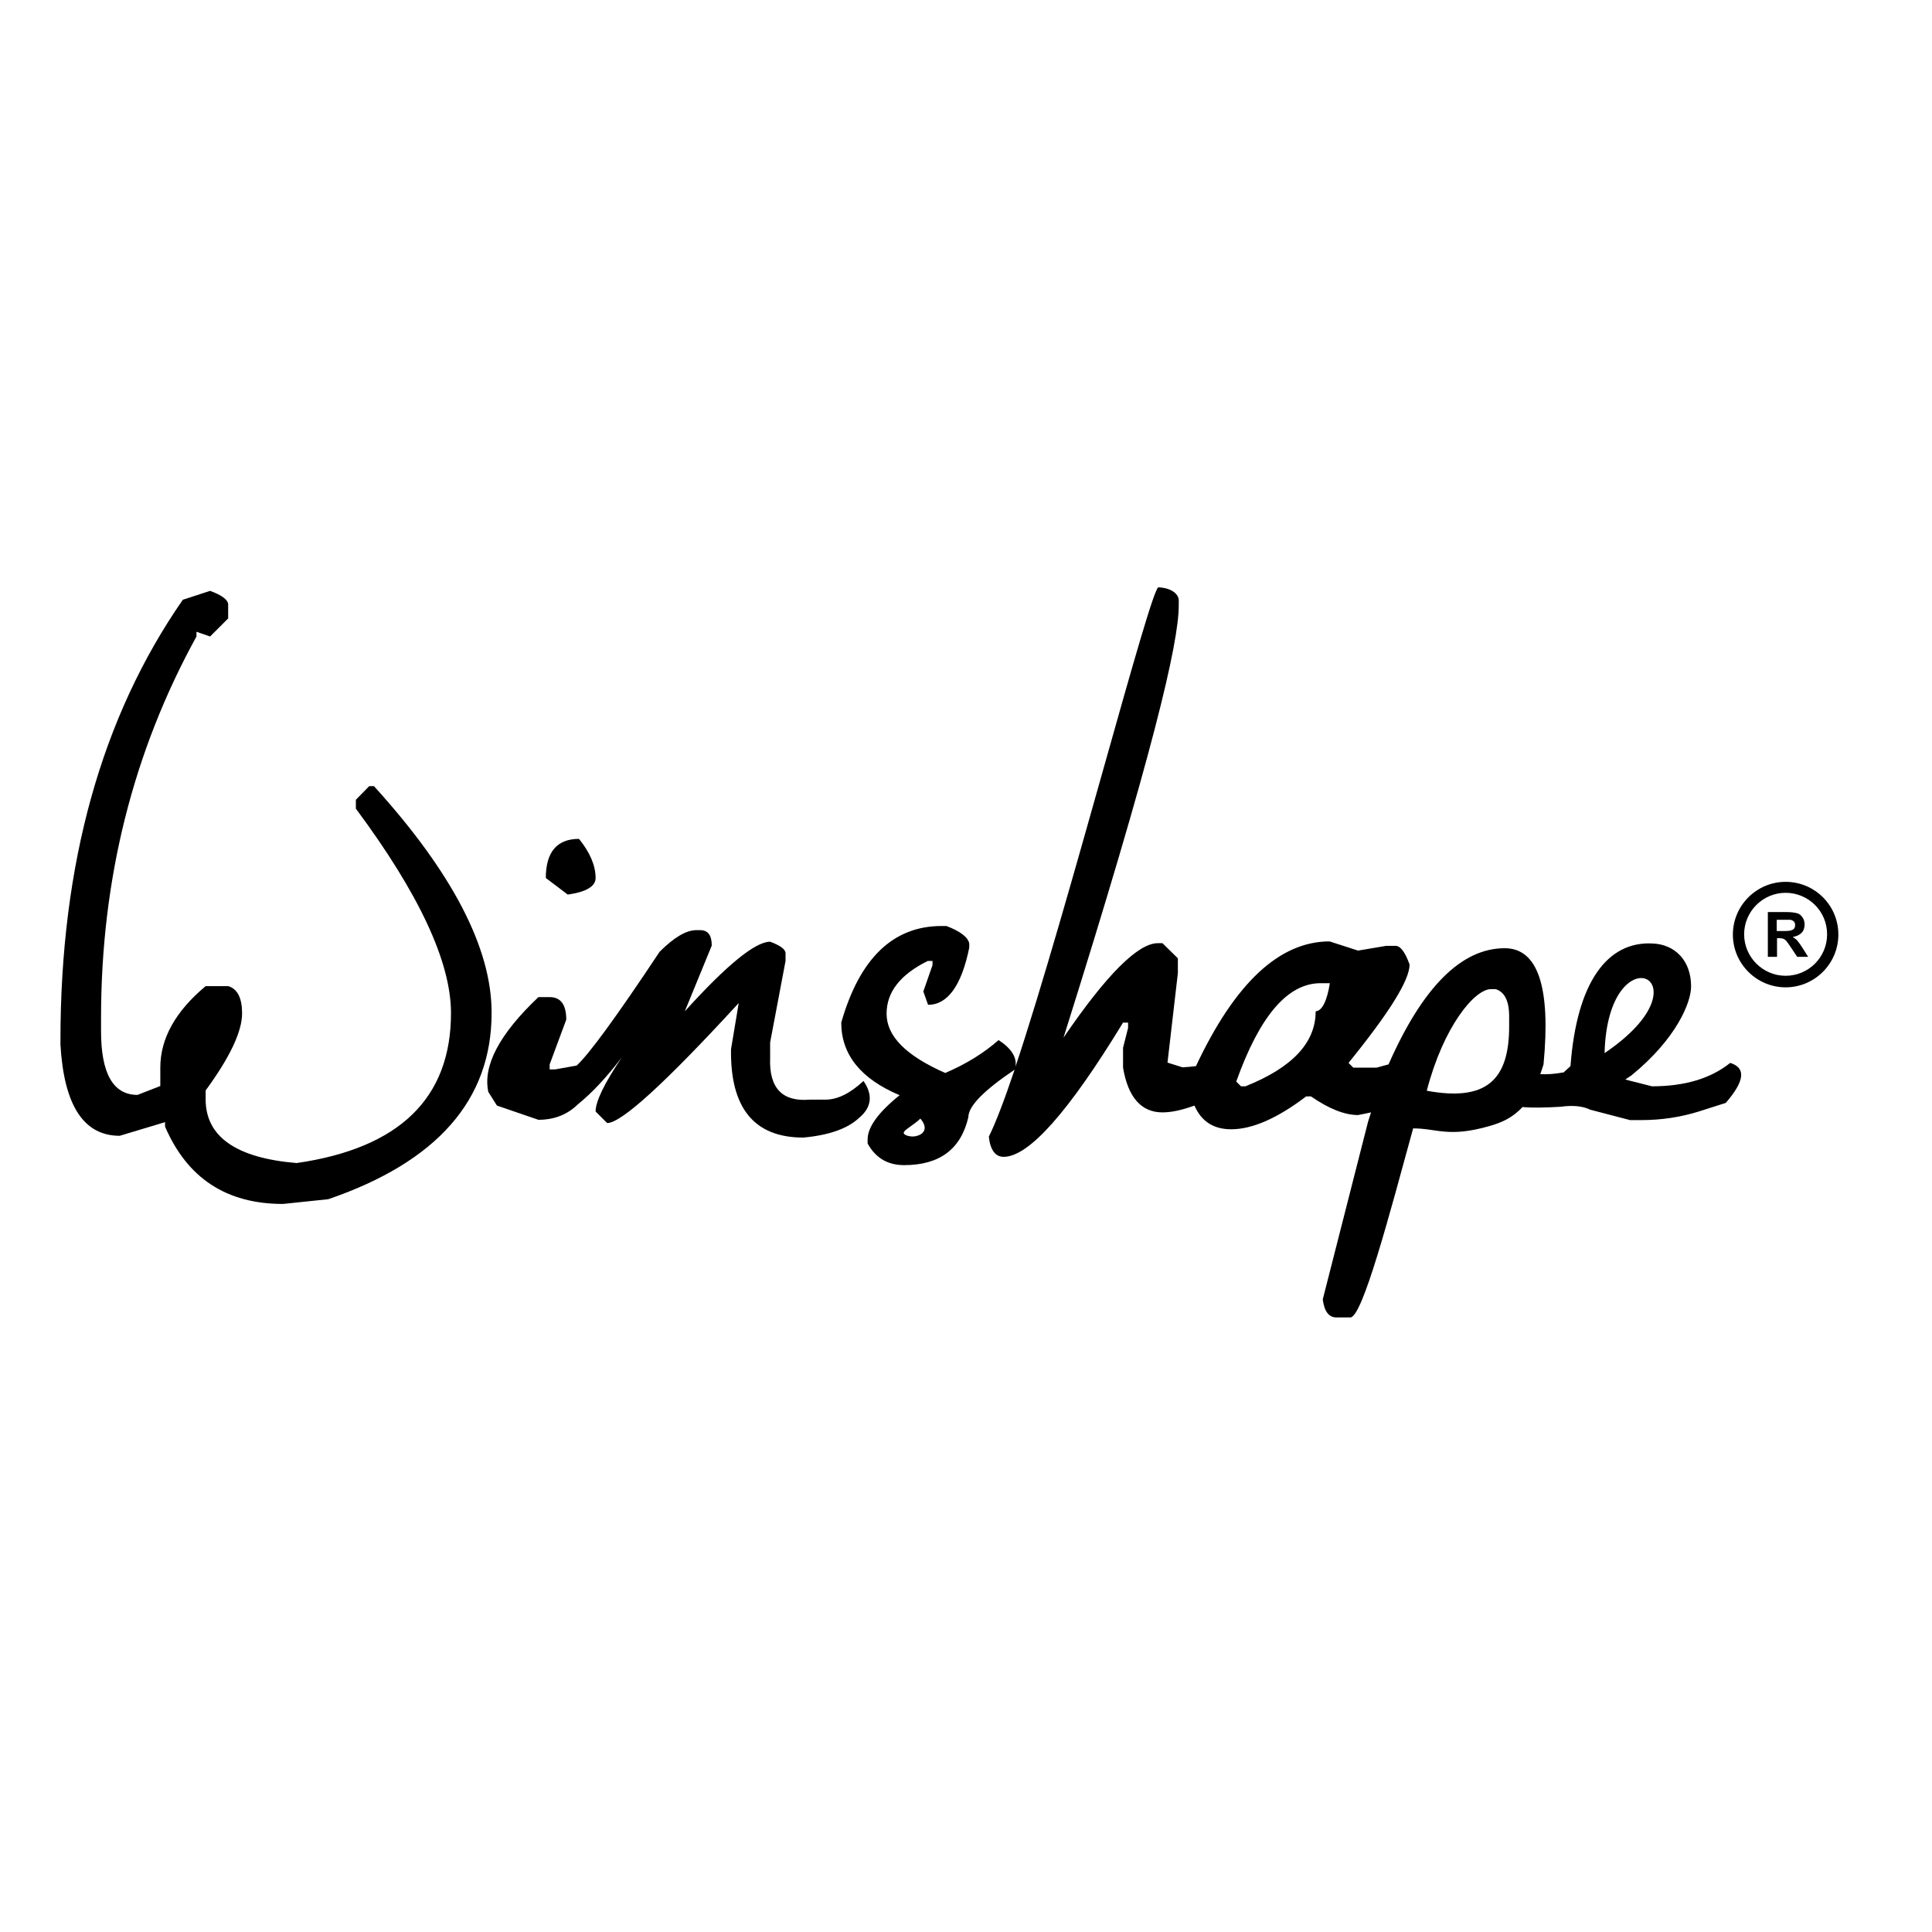
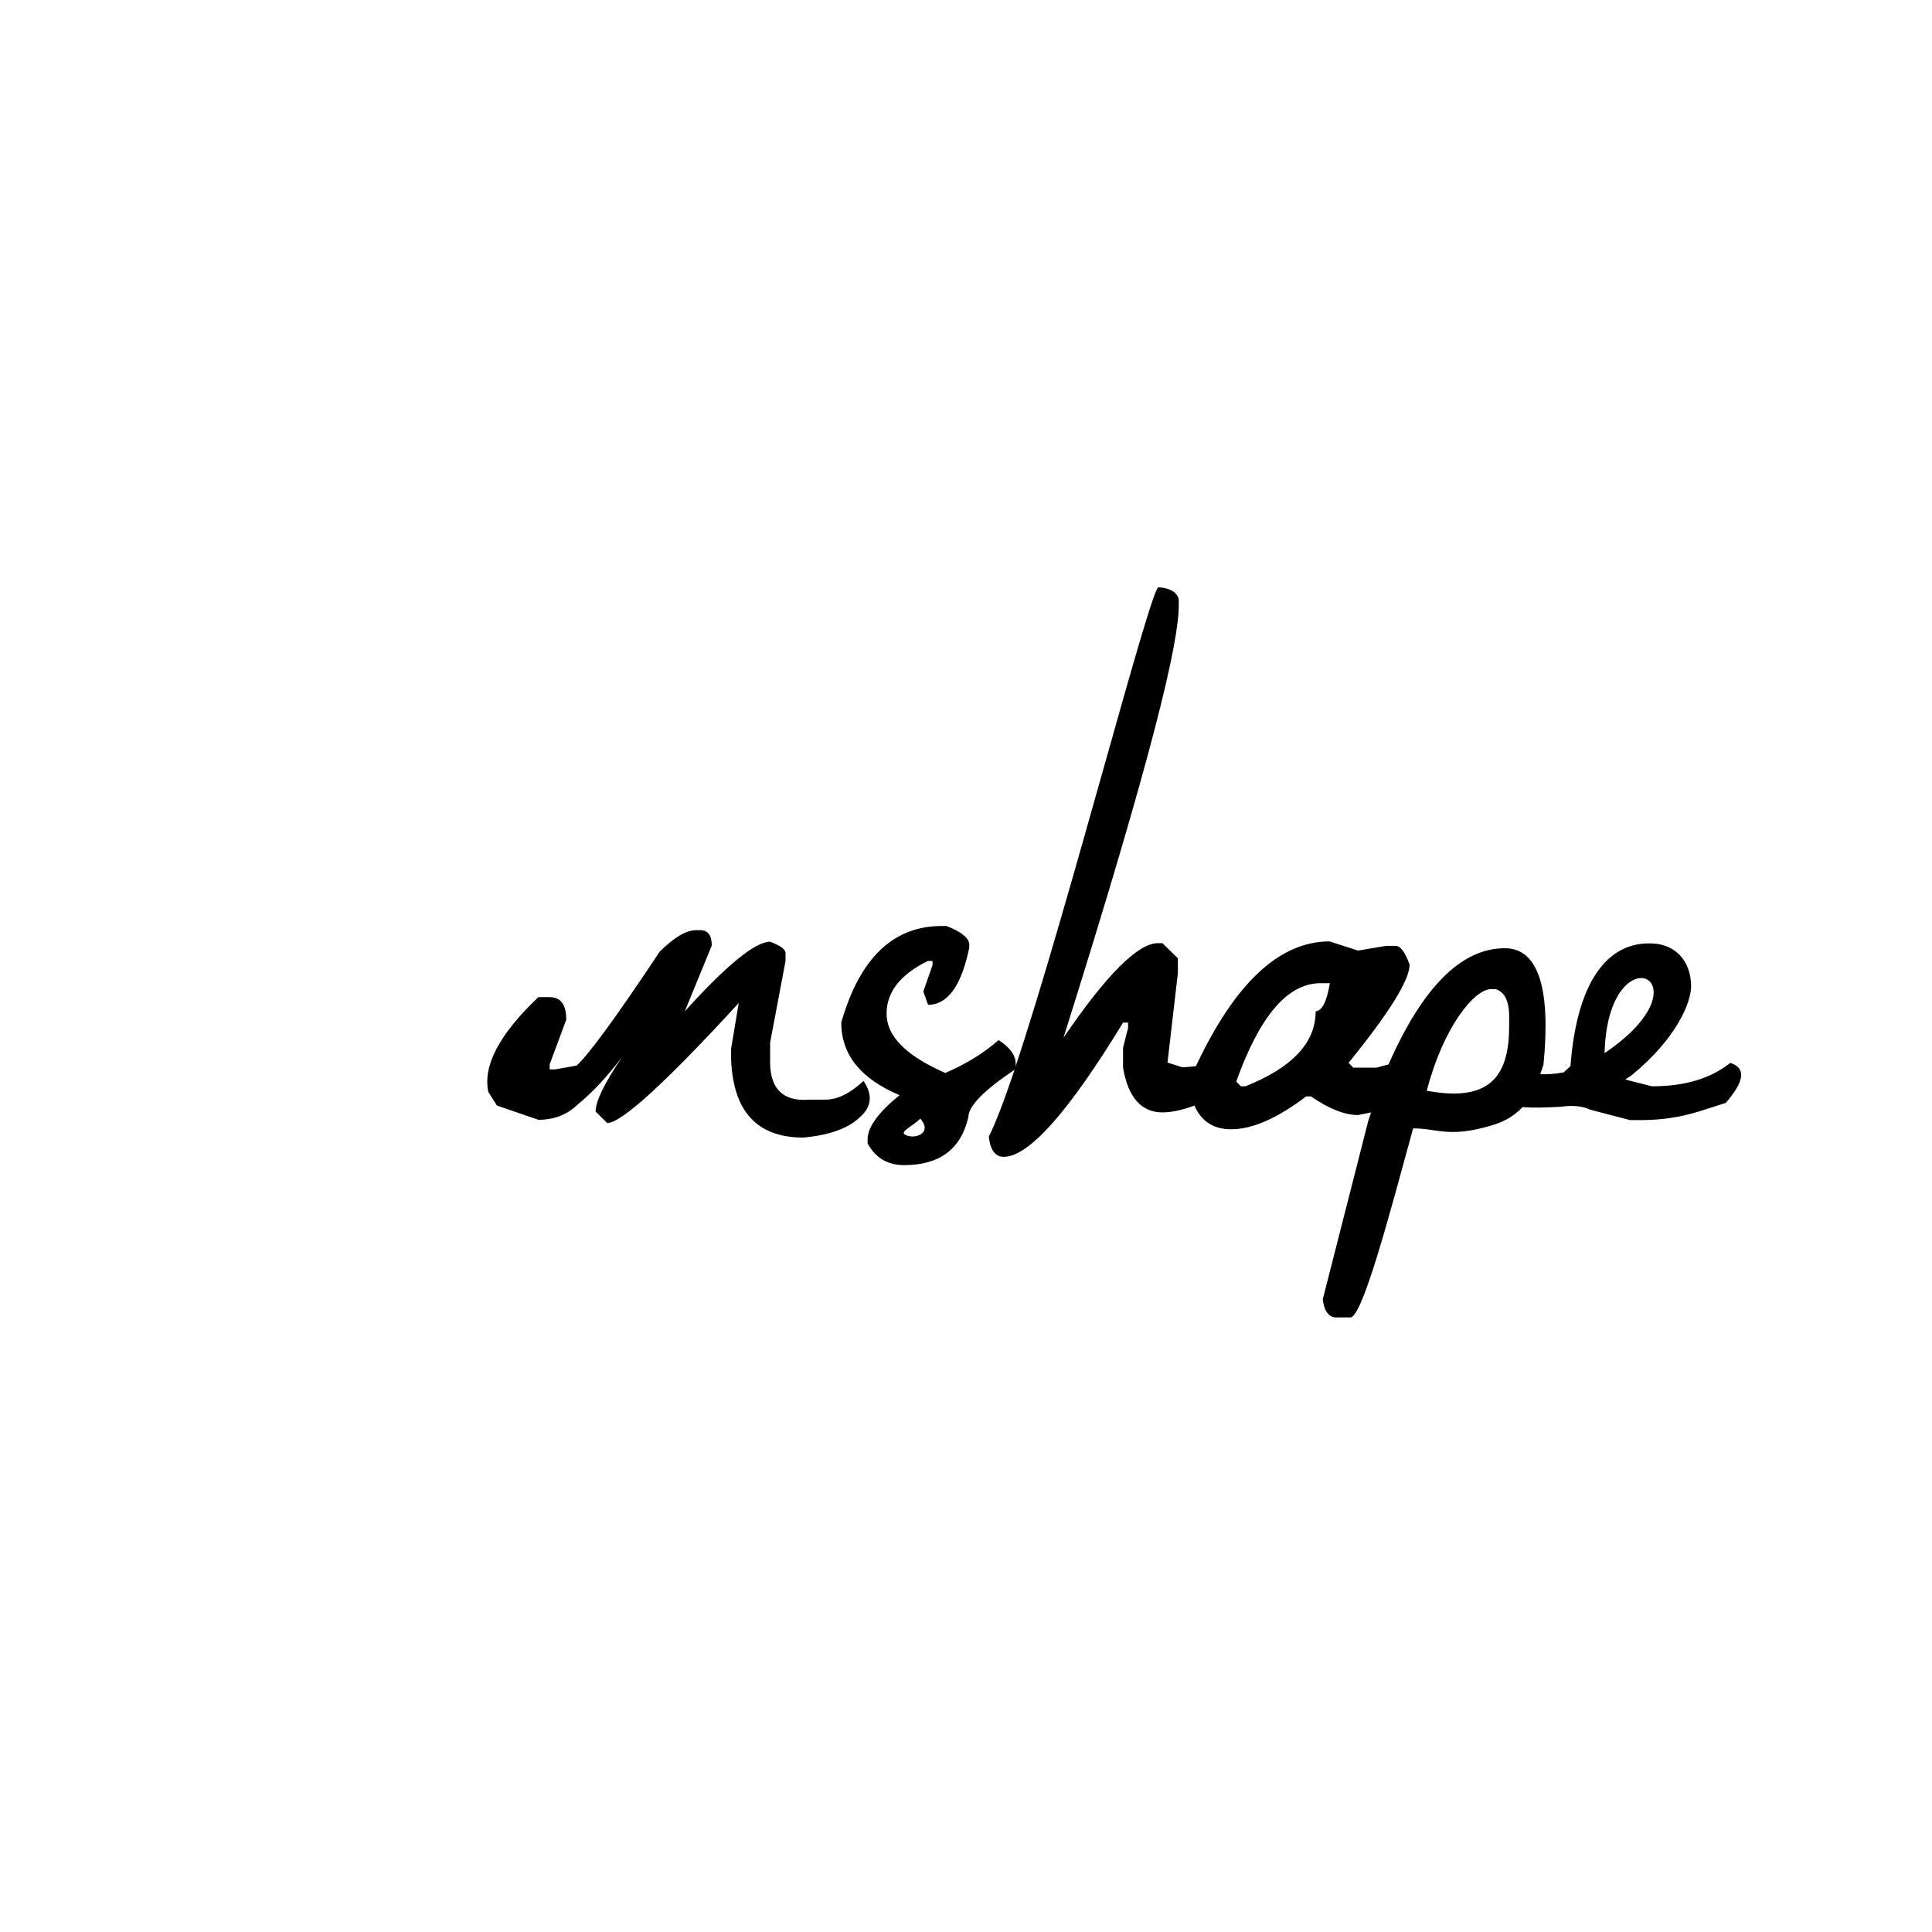
<svg xmlns="http://www.w3.org/2000/svg" version="1.1" id="layer" x="0px" y="0px" viewBox="0 0 652 652" style="enable-background:new 0 0 652 652;" xml:space="preserve">
  <g>
    <path d="M583.9,358.7c-6.6,5.3-15.4,7.9-26.4,7.9l-7.5-1.9l-1.5-0.4l2.1-1.4c15.3-12.5,20.1-24.7,20.1-30c0-8.8-5.5-14.2-13-14.5   c-15.3-0.8-25.6,13.1-27.7,41.4l-1,0.9l-1.3,1.2c-3.3,0.6-5.8,0.7-7.9,0.6c0.4-1,0.7-2.1,1.1-3.3c2.5-26.1-1.9-39.2-13.1-39.2   c-14.6,0-27.7,13.1-39.2,39.2c-1.2,0.3-2.5,0.7-4,1.1h-7.9l-1.6-1.6c13.7-16.9,20.6-27.9,20.6-33.2c-1.5-4.2-3.1-6.3-4.7-6.3h-3.2   l-9.5,1.6l-9.6-3.1c-16.9,0-31.9,14-45.1,42.1c-1.6,0.2-3.1,0.3-4.5,0.4l-5.1-1.6l3.5-30.2v-5l-5.2-5.1h-1.6   c-6.6,0-17.3,10.6-31.8,31.9c30.1-95.6,38.9-133.1,38.9-145.9v-1.7c0-1.7-1.8-4.1-6.8-4.4c-2.4-1.2-30.6,108.7-48.3,161.8   c0.5-3.2-1.4-6.2-5.7-9c-5,4.4-11,8.1-18,11.1c-13.2-5.8-19.8-12.4-19.8-20c0-7.3,4.6-13.2,13.9-17.8h1.6v1.4l-3.1,8.9l1.6,4.5   c6.6,0,11.3-6.5,13.9-19.3v-1.4c-0.4-2.1-3-4.1-7.7-5.9h-1.6c-16.4,0-27.7,10.9-33.9,32.6c0,10.8,6.6,19,19.7,24.5   c-7.2,5.8-10.8,10.8-10.8,14.9v1.4c2.7,4.9,6.8,7.3,12.3,7.3c12,0,19.2-5.4,21.7-16.2c0-3.7,5.2-9,15.6-16   c-3.4,10.1-6.4,18-8.7,22.6c0.5,4.5,2.2,6.8,5,6.8c8.5,0,21.9-15.1,40.3-45.3h1.7v1.8l-1.7,6.7v6.7c1.7,10.1,6.2,15.1,13.3,15.1   c3.1,0,6.7-0.8,10.8-2.3c2.3,5.3,6.4,8,12.4,8c7.1,0,15.6-3.7,25.3-11.1h1.6c6.1,4.2,11.4,6.3,15.9,6.3c1.6-0.3,3-0.6,4.4-0.9   l-1,3.1l-15.3,60c0.5,4.1,2.1,6.1,4.6,6.1h4.7c4.1,0,13.3-35,21.2-63.8c8.1,0,11.9,3.2,25.8-0.8c3.8-1.1,7.6-2.6,11.1-6.4   c3.4,0.3,7.7,0.2,12.9-0.1c4.2-0.6,7.5-0.2,10,1l13.4,3.5h3.8c6.8,0,13.3-1,19.4-2.9l9.1-2.9C588.8,364.8,589.3,360.4,583.9,358.7    M308.6,383.5c-1.4,0.2-3.8-0.4-3.6-1.3c0.1-0.9,3.2-2.4,5.6-4.7C313.6,381,311.5,383.1,308.6,383.5 M444,341.3   c0,10.6-7.9,19-23.7,25.3h-1.5l-1.6-1.6c7.9-22.1,17.3-33.2,28.5-33.2h3.1C447.8,337.9,446.2,341.1,444,341.3 M481.5,368.1   c5.6-21.6,16.1-34.3,21.7-34.3h1.5c3,0.9,4.6,3.9,4.6,9.2v3.1C509.4,365,501.1,371.7,481.5,368.1 M541.5,355.4   C542.6,313.7,578.2,330.6,541.5,355.4" />
-     <path d="M606.6,317.5c-0.4-0.5-1-0.9-1.6-1.3c1.3-0.2,2.3-0.7,3-1.4c0.7-0.7,1-1.7,1-2.8c0-0.9-0.2-1.7-0.7-2.4s-1-1.2-1.8-1.4   s-1.9-0.4-3.5-0.4h-6.4v15.1h3.1v-6.3h0.6c0.7,0,1.2,0.1,1.5,0.2c0.3,0.1,0.6,0.3,0.9,0.6c0.3,0.3,0.8,1,1.6,2.2l2.2,3.3h3.7   l-1.9-3C607.6,318.8,607,318,606.6,317.5 M601.9,314.2h-2.3v-3.8h2.4c1.2,0,2,0,2.2,0c0.5,0.1,0.9,0.3,1.2,0.6   c0.3,0.3,0.4,0.7,0.4,1.2c0,0.5-0.1,0.8-0.3,1.1c-0.2,0.3-0.5,0.5-0.9,0.6C604.3,314.1,603.4,314.2,601.9,314.2" />
-     <path d="M602.6,297.6c-9.8,0-17.8,8-17.8,17.8c0,9.8,8,17.8,17.8,17.8c9.8,0,17.8-8,17.8-17.8C620.4,305.5,612.4,297.6,602.6,297.6    M602.6,329.3c-7.7,0-14-6.3-14-14s6.3-14,14-14c7.7,0,14,6.2,14,14S610.3,329.3,602.6,329.3" />
-     <path d="M201,296.3c0-4.2-1.9-8.6-5.6-13.2c-7.4,0-11.2,4.4-11.2,13.2l7.4,5.6C197.9,301,201,299.1,201,296.3" />
    <path d="M291.4,364.8c-4.5,4.2-8.8,6.3-12.8,6.3h-5.3c-9.3,0.8-13.8-3.9-13.4-14.1v-5.2l5.2-27.5v-2.6c0-1.3-1.7-2.6-5.2-3.9   c-5,0-14.6,7.8-28.8,23.5l9.1-22.2c0-3.5-1.3-5.2-3.9-5.2H235c-3.4,0-7.5,2.4-12.4,7.3c-14.6,22-24,34.8-28,38.4l-7.3,1.3h-1.8   v-1.7l5.6-15.1c0-5.1-1.9-7.6-5.6-7.6h-3.8c-13.2,12.5-18.8,23.2-16.9,32l2.9,4.6l14,4.8c5.3,0,9.7-1.7,13.3-5.2   c4.7-3.8,9.6-9,14.8-15.8c-5.9,8.8-8.8,14.8-8.8,18.2l3.9,3.9c4.8,0,19.6-13.5,44.4-40.5l-2.6,15.6c-0.3,19.8,7.8,29.8,24.4,29.8   c8.7-0.8,15-3,19-6.8C294.2,373.6,294.6,369.4,291.4,364.8" />
-     <path d="M126.2,265.3h-1.6l-4.5,4.6v3c21.4,28.8,32.1,51.8,32.1,69c0,28.7-17.4,45.6-52.1,50.6c-20.4-1.7-30.7-8.9-30.7-21.5v-3   c8.2-11.2,12.3-19.9,12.3-26c0-5.1-1.5-8.2-4.6-9.2h-7.7c-10.2,8.5-15.3,17.7-15.3,27.5v6.2l-7.7,3c-8.2,0-12.3-7.2-12.3-21.5v-4.5   c0-46.8,10.8-89.8,32.2-128.7v-1.6l4.6,1.6l6.1-6.1V204c0-1.5-2-3.1-6.1-4.6l-9.2,3C34.2,242,20.4,291.6,20.4,351.1v1.5   c1.2,20.4,7.8,30.7,20,30.7l15.3-4.6v1.5c7.5,17.4,20.7,26.1,39.8,26.1l15.3-1.6c36.7-12.6,55.1-33.5,55.1-62.8   C166,320.1,152.7,294.5,126.2,265.3" />
  </g>
</svg>